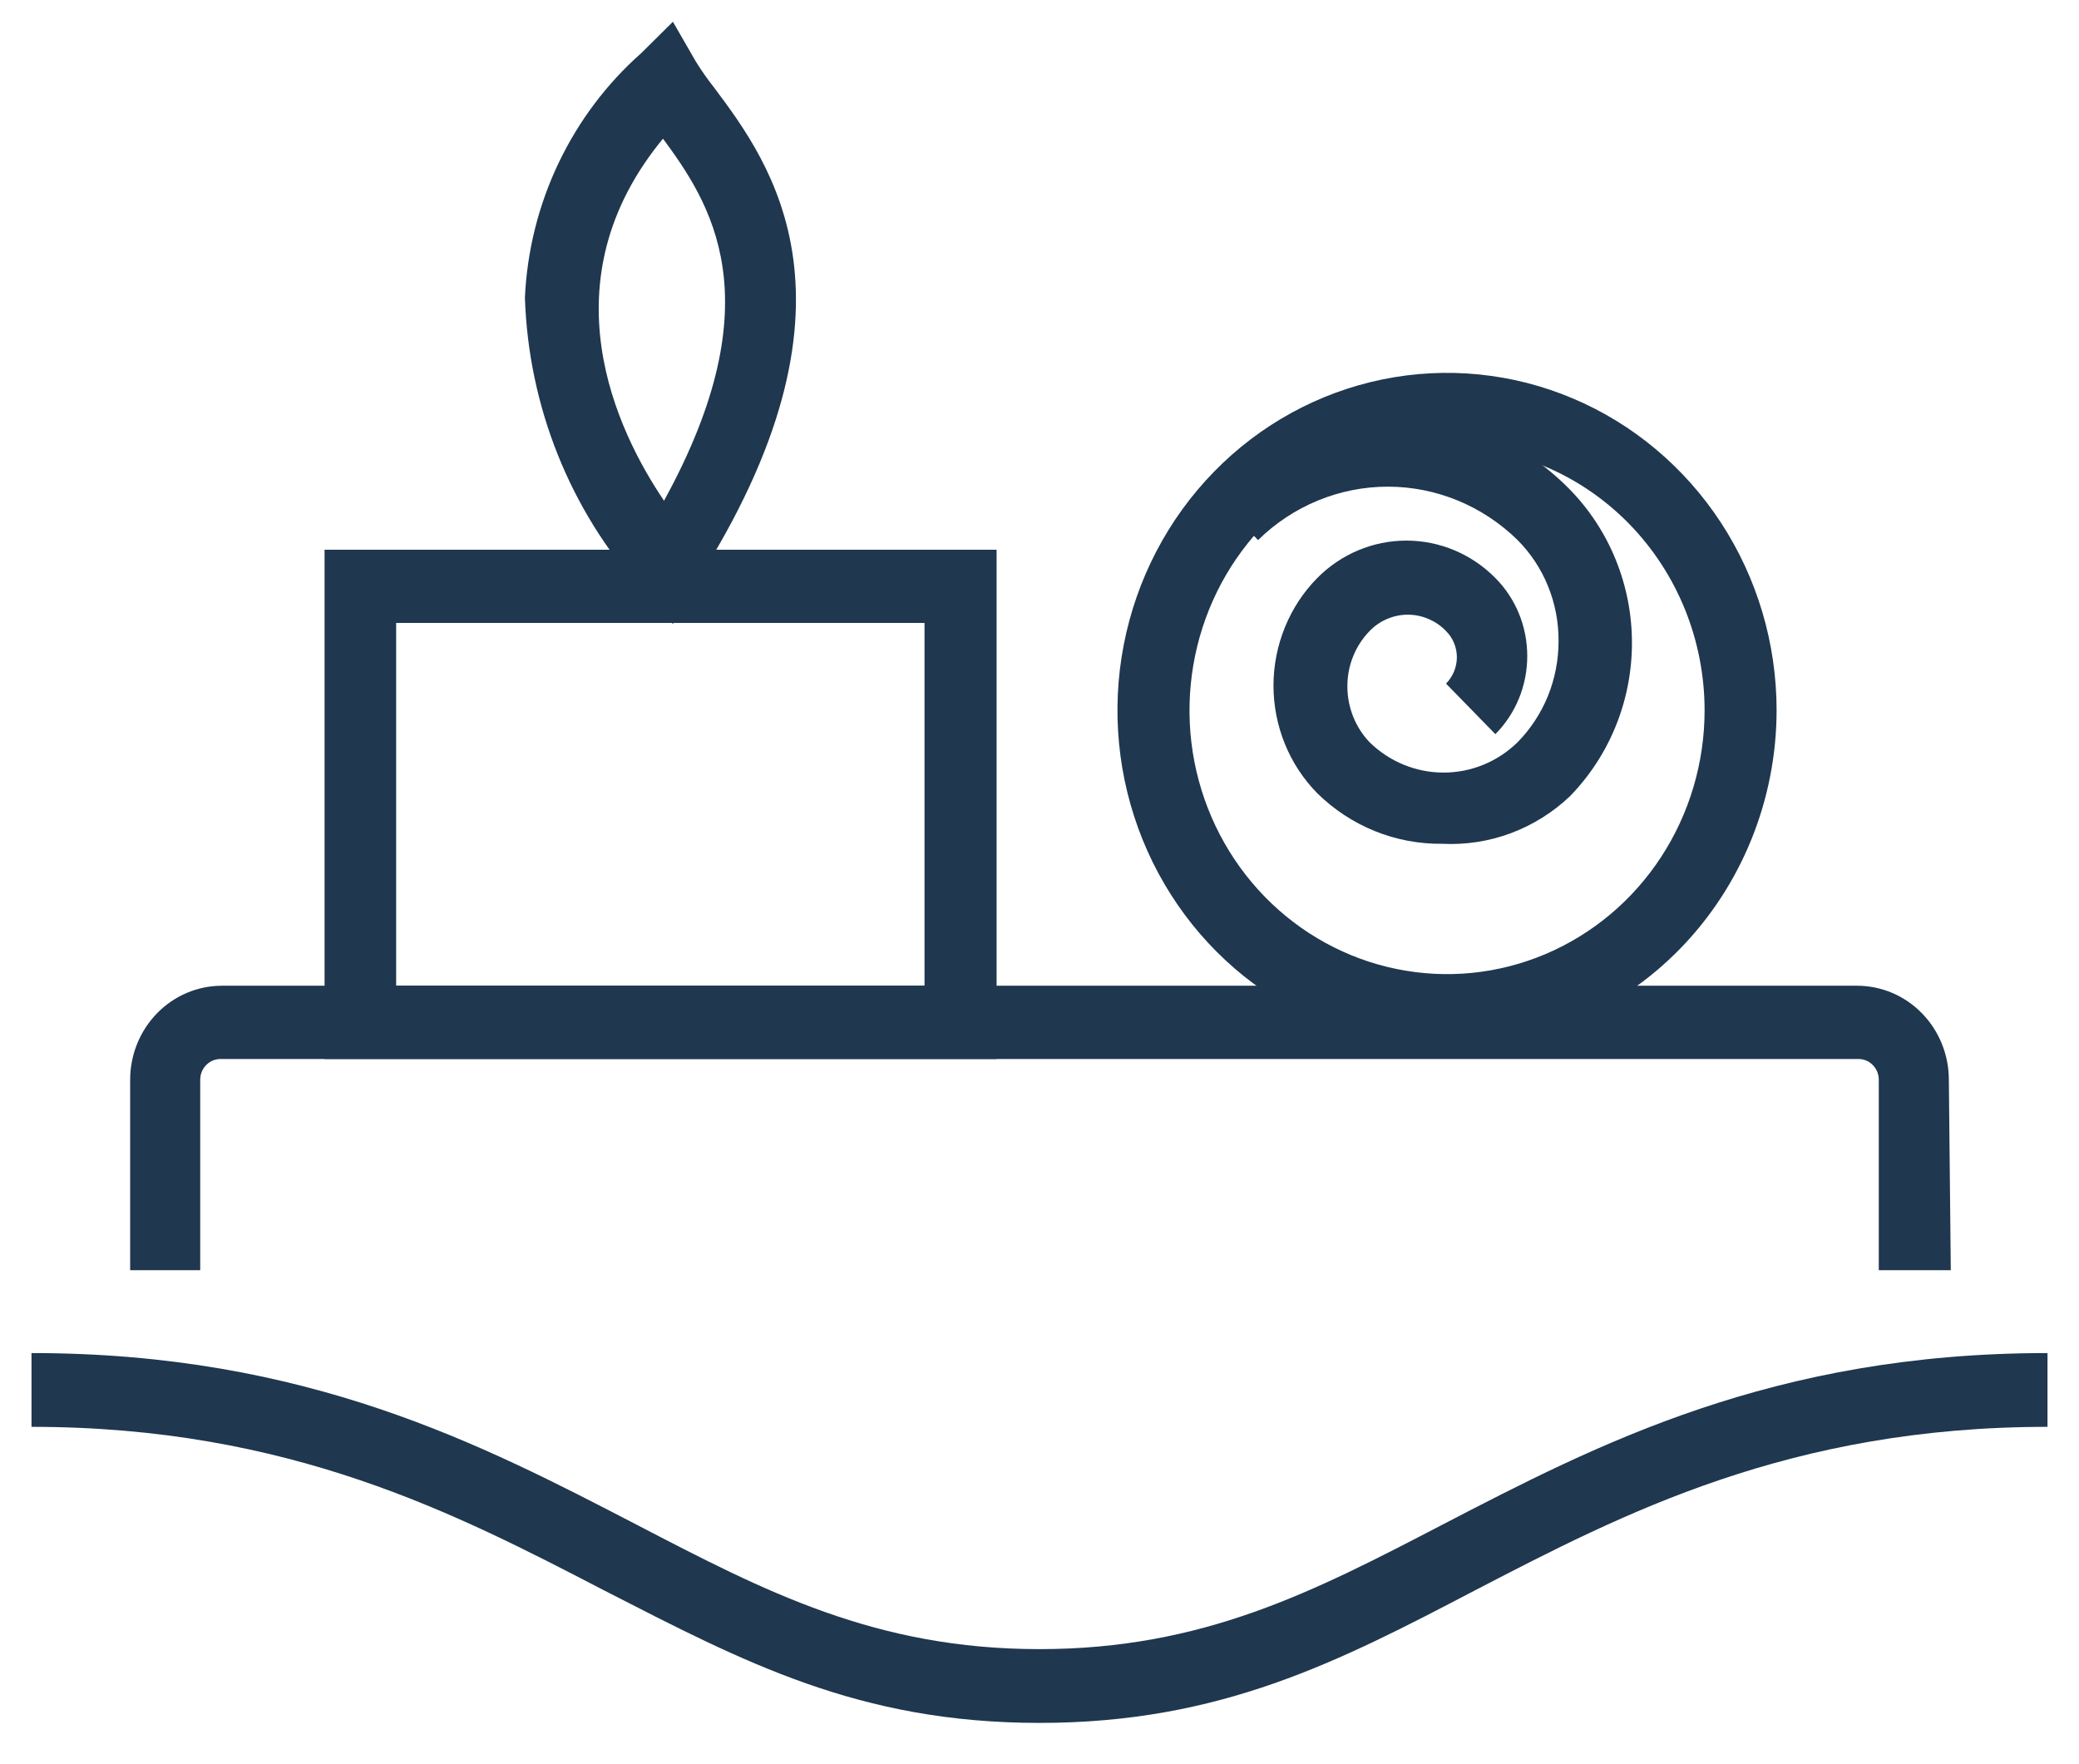
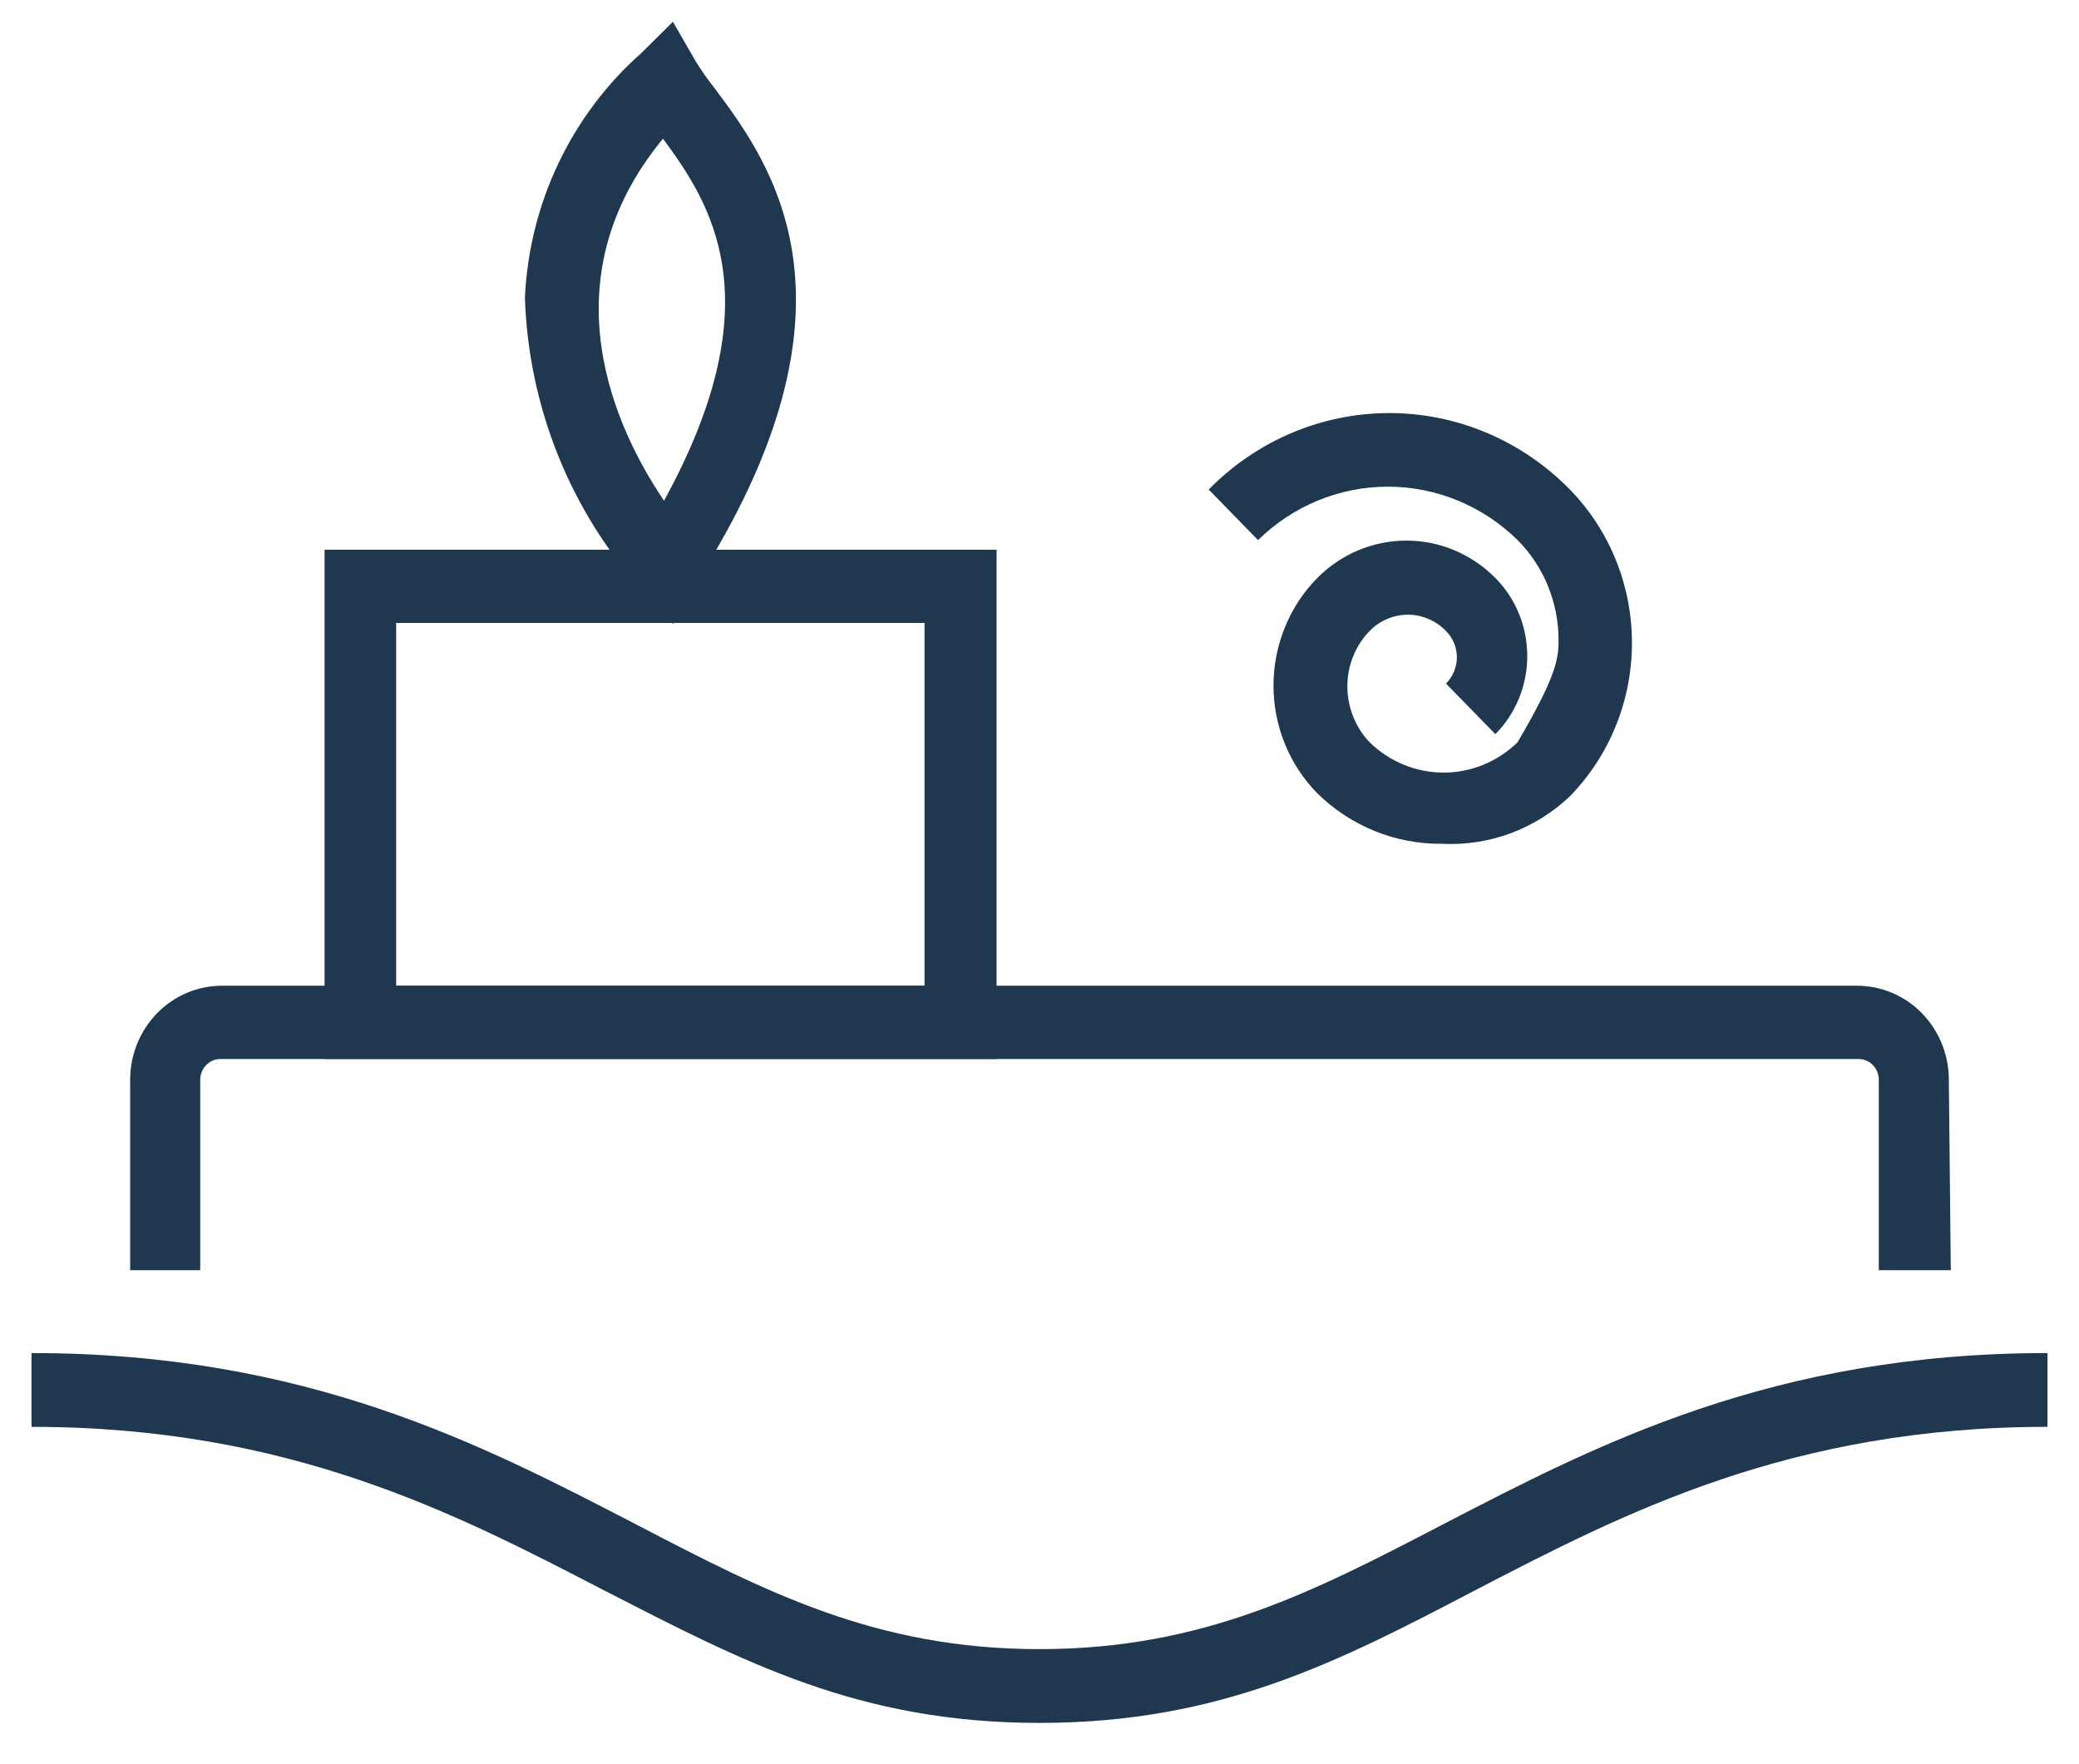
<svg xmlns="http://www.w3.org/2000/svg" width="33" height="28" viewBox="0 0 33 28" fill="none">
  <path d="M30.965 20.16H29.822V17.137C29.822 17.051 29.789 16.968 29.73 16.907C29.672 16.845 29.592 16.81 29.508 16.808H3.492C3.408 16.81 3.328 16.845 3.27 16.907C3.211 16.968 3.178 17.051 3.178 17.137V20.16H2.066V17.137C2.066 16.741 2.22 16.362 2.493 16.082C2.766 15.802 3.137 15.645 3.523 15.645H29.477C29.863 15.645 30.234 15.802 30.507 16.082C30.78 16.362 30.934 16.741 30.934 17.137L30.965 20.16Z" fill="#1F374F" />
  <path d="M16.5 27.345C13.626 27.345 11.801 26.374 9.593 25.244C7.243 24.025 4.596 22.646 0.5 22.646V21.475C4.87 21.475 7.65 22.926 10.109 24.201C12.146 25.26 13.9 26.174 16.5 26.174C19.1 26.174 20.854 25.26 22.891 24.201C25.35 22.926 28.138 21.475 32.5 21.475V22.646C28.404 22.646 25.757 24.025 23.407 25.244C21.246 26.374 19.374 27.345 16.5 27.345Z" fill="#1F374F" />
  <path d="M15.819 16.808H5.152V8.725H15.819V16.808ZM6.288 15.645H14.675V9.887H6.288V15.645Z" fill="#1F374F" />
  <path d="M10.681 9.903L10.188 9.366C9.047 8.096 8.388 6.448 8.332 4.723C8.366 3.982 8.548 3.255 8.866 2.588C9.184 1.921 9.631 1.327 10.18 0.842L10.681 0.345L11.041 0.97C11.132 1.118 11.232 1.26 11.339 1.395C12.232 2.59 13.892 4.819 11.026 9.286L10.681 9.903ZM10.54 2.181C8.637 4.466 9.796 6.848 10.54 7.947C12.302 4.739 11.268 3.208 10.509 2.181H10.54Z" fill="#1F374F" />
-   <path d="M22.891 13.392C22.153 13.401 21.441 13.113 20.909 12.59C20.689 12.366 20.514 12.1 20.395 11.807C20.276 11.514 20.214 11.199 20.214 10.882C20.214 10.564 20.276 10.25 20.395 9.957C20.514 9.663 20.689 9.397 20.909 9.174C21.286 8.793 21.794 8.58 22.323 8.58C22.852 8.58 23.36 8.793 23.736 9.174C23.897 9.336 24.024 9.528 24.111 9.741C24.198 9.954 24.242 10.182 24.242 10.413C24.242 10.643 24.198 10.871 24.111 11.084C24.024 11.297 23.897 11.49 23.736 11.652L22.953 10.85C23.062 10.739 23.124 10.589 23.125 10.433C23.125 10.355 23.11 10.278 23.08 10.206C23.051 10.135 23.008 10.07 22.953 10.016C22.874 9.933 22.779 9.868 22.675 9.824C22.571 9.779 22.459 9.756 22.346 9.756C22.233 9.756 22.122 9.779 22.017 9.824C21.913 9.868 21.819 9.933 21.739 10.016C21.627 10.131 21.537 10.269 21.477 10.421C21.416 10.572 21.386 10.734 21.387 10.898C21.388 11.227 21.514 11.544 21.739 11.78C22.056 12.09 22.476 12.262 22.914 12.262C23.352 12.262 23.773 12.09 24.089 11.78C24.295 11.57 24.459 11.32 24.571 11.045C24.682 10.769 24.739 10.474 24.739 10.176C24.741 9.878 24.685 9.582 24.573 9.306C24.462 9.031 24.297 8.781 24.089 8.572C23.535 8.028 22.797 7.724 22.029 7.724C21.262 7.724 20.523 8.028 19.969 8.572L19.186 7.77C19.947 6.993 20.978 6.556 22.053 6.556C23.128 6.556 24.158 6.993 24.919 7.77C25.231 8.09 25.479 8.469 25.648 8.887C25.817 9.304 25.904 9.752 25.904 10.204C25.904 10.656 25.817 11.104 25.648 11.521C25.479 11.939 25.231 12.318 24.919 12.638C24.647 12.896 24.328 13.095 23.979 13.225C23.631 13.354 23.261 13.411 22.891 13.392Z" fill="#1F374F" />
-   <path d="M22.969 16.631C21.934 16.631 20.923 16.317 20.062 15.729C19.202 15.14 18.532 14.303 18.136 13.325C17.74 12.346 17.636 11.269 17.838 10.23C18.04 9.191 18.538 8.236 19.27 7.487C20.001 6.738 20.933 6.228 21.948 6.021C22.963 5.814 24.015 5.92 24.971 6.326C25.927 6.731 26.744 7.418 27.319 8.299C27.894 9.18 28.2 10.215 28.2 11.275C28.198 12.695 27.646 14.056 26.666 15.06C25.685 16.064 24.356 16.629 22.969 16.631ZM22.969 7.089C22.16 7.089 21.37 7.334 20.698 7.794C20.025 8.254 19.501 8.908 19.192 9.673C18.883 10.438 18.802 11.279 18.959 12.091C19.117 12.903 19.506 13.649 20.078 14.235C20.65 14.82 21.378 15.219 22.171 15.38C22.964 15.542 23.786 15.459 24.533 15.142C25.28 14.825 25.919 14.289 26.368 13.6C26.817 12.912 27.057 12.102 27.057 11.275C27.057 10.725 26.951 10.181 26.746 9.673C26.54 9.165 26.239 8.703 25.86 8.315C25.48 7.926 25.029 7.618 24.533 7.407C24.037 7.197 23.506 7.089 22.969 7.089Z" fill="#1F374F" />
+   <path d="M22.891 13.392C22.153 13.401 21.441 13.113 20.909 12.59C20.689 12.366 20.514 12.1 20.395 11.807C20.276 11.514 20.214 11.199 20.214 10.882C20.214 10.564 20.276 10.25 20.395 9.957C20.514 9.663 20.689 9.397 20.909 9.174C21.286 8.793 21.794 8.58 22.323 8.58C22.852 8.58 23.36 8.793 23.736 9.174C23.897 9.336 24.024 9.528 24.111 9.741C24.198 9.954 24.242 10.182 24.242 10.413C24.242 10.643 24.198 10.871 24.111 11.084C24.024 11.297 23.897 11.49 23.736 11.652L22.953 10.85C23.062 10.739 23.124 10.589 23.125 10.433C23.125 10.355 23.11 10.278 23.08 10.206C23.051 10.135 23.008 10.07 22.953 10.016C22.874 9.933 22.779 9.868 22.675 9.824C22.571 9.779 22.459 9.756 22.346 9.756C22.233 9.756 22.122 9.779 22.017 9.824C21.913 9.868 21.819 9.933 21.739 10.016C21.627 10.131 21.537 10.269 21.477 10.421C21.416 10.572 21.386 10.734 21.387 10.898C21.388 11.227 21.514 11.544 21.739 11.78C22.056 12.09 22.476 12.262 22.914 12.262C23.352 12.262 23.773 12.09 24.089 11.78C24.682 10.769 24.739 10.474 24.739 10.176C24.741 9.878 24.685 9.582 24.573 9.306C24.462 9.031 24.297 8.781 24.089 8.572C23.535 8.028 22.797 7.724 22.029 7.724C21.262 7.724 20.523 8.028 19.969 8.572L19.186 7.77C19.947 6.993 20.978 6.556 22.053 6.556C23.128 6.556 24.158 6.993 24.919 7.77C25.231 8.09 25.479 8.469 25.648 8.887C25.817 9.304 25.904 9.752 25.904 10.204C25.904 10.656 25.817 11.104 25.648 11.521C25.479 11.939 25.231 12.318 24.919 12.638C24.647 12.896 24.328 13.095 23.979 13.225C23.631 13.354 23.261 13.411 22.891 13.392Z" fill="#1F374F" />
</svg>